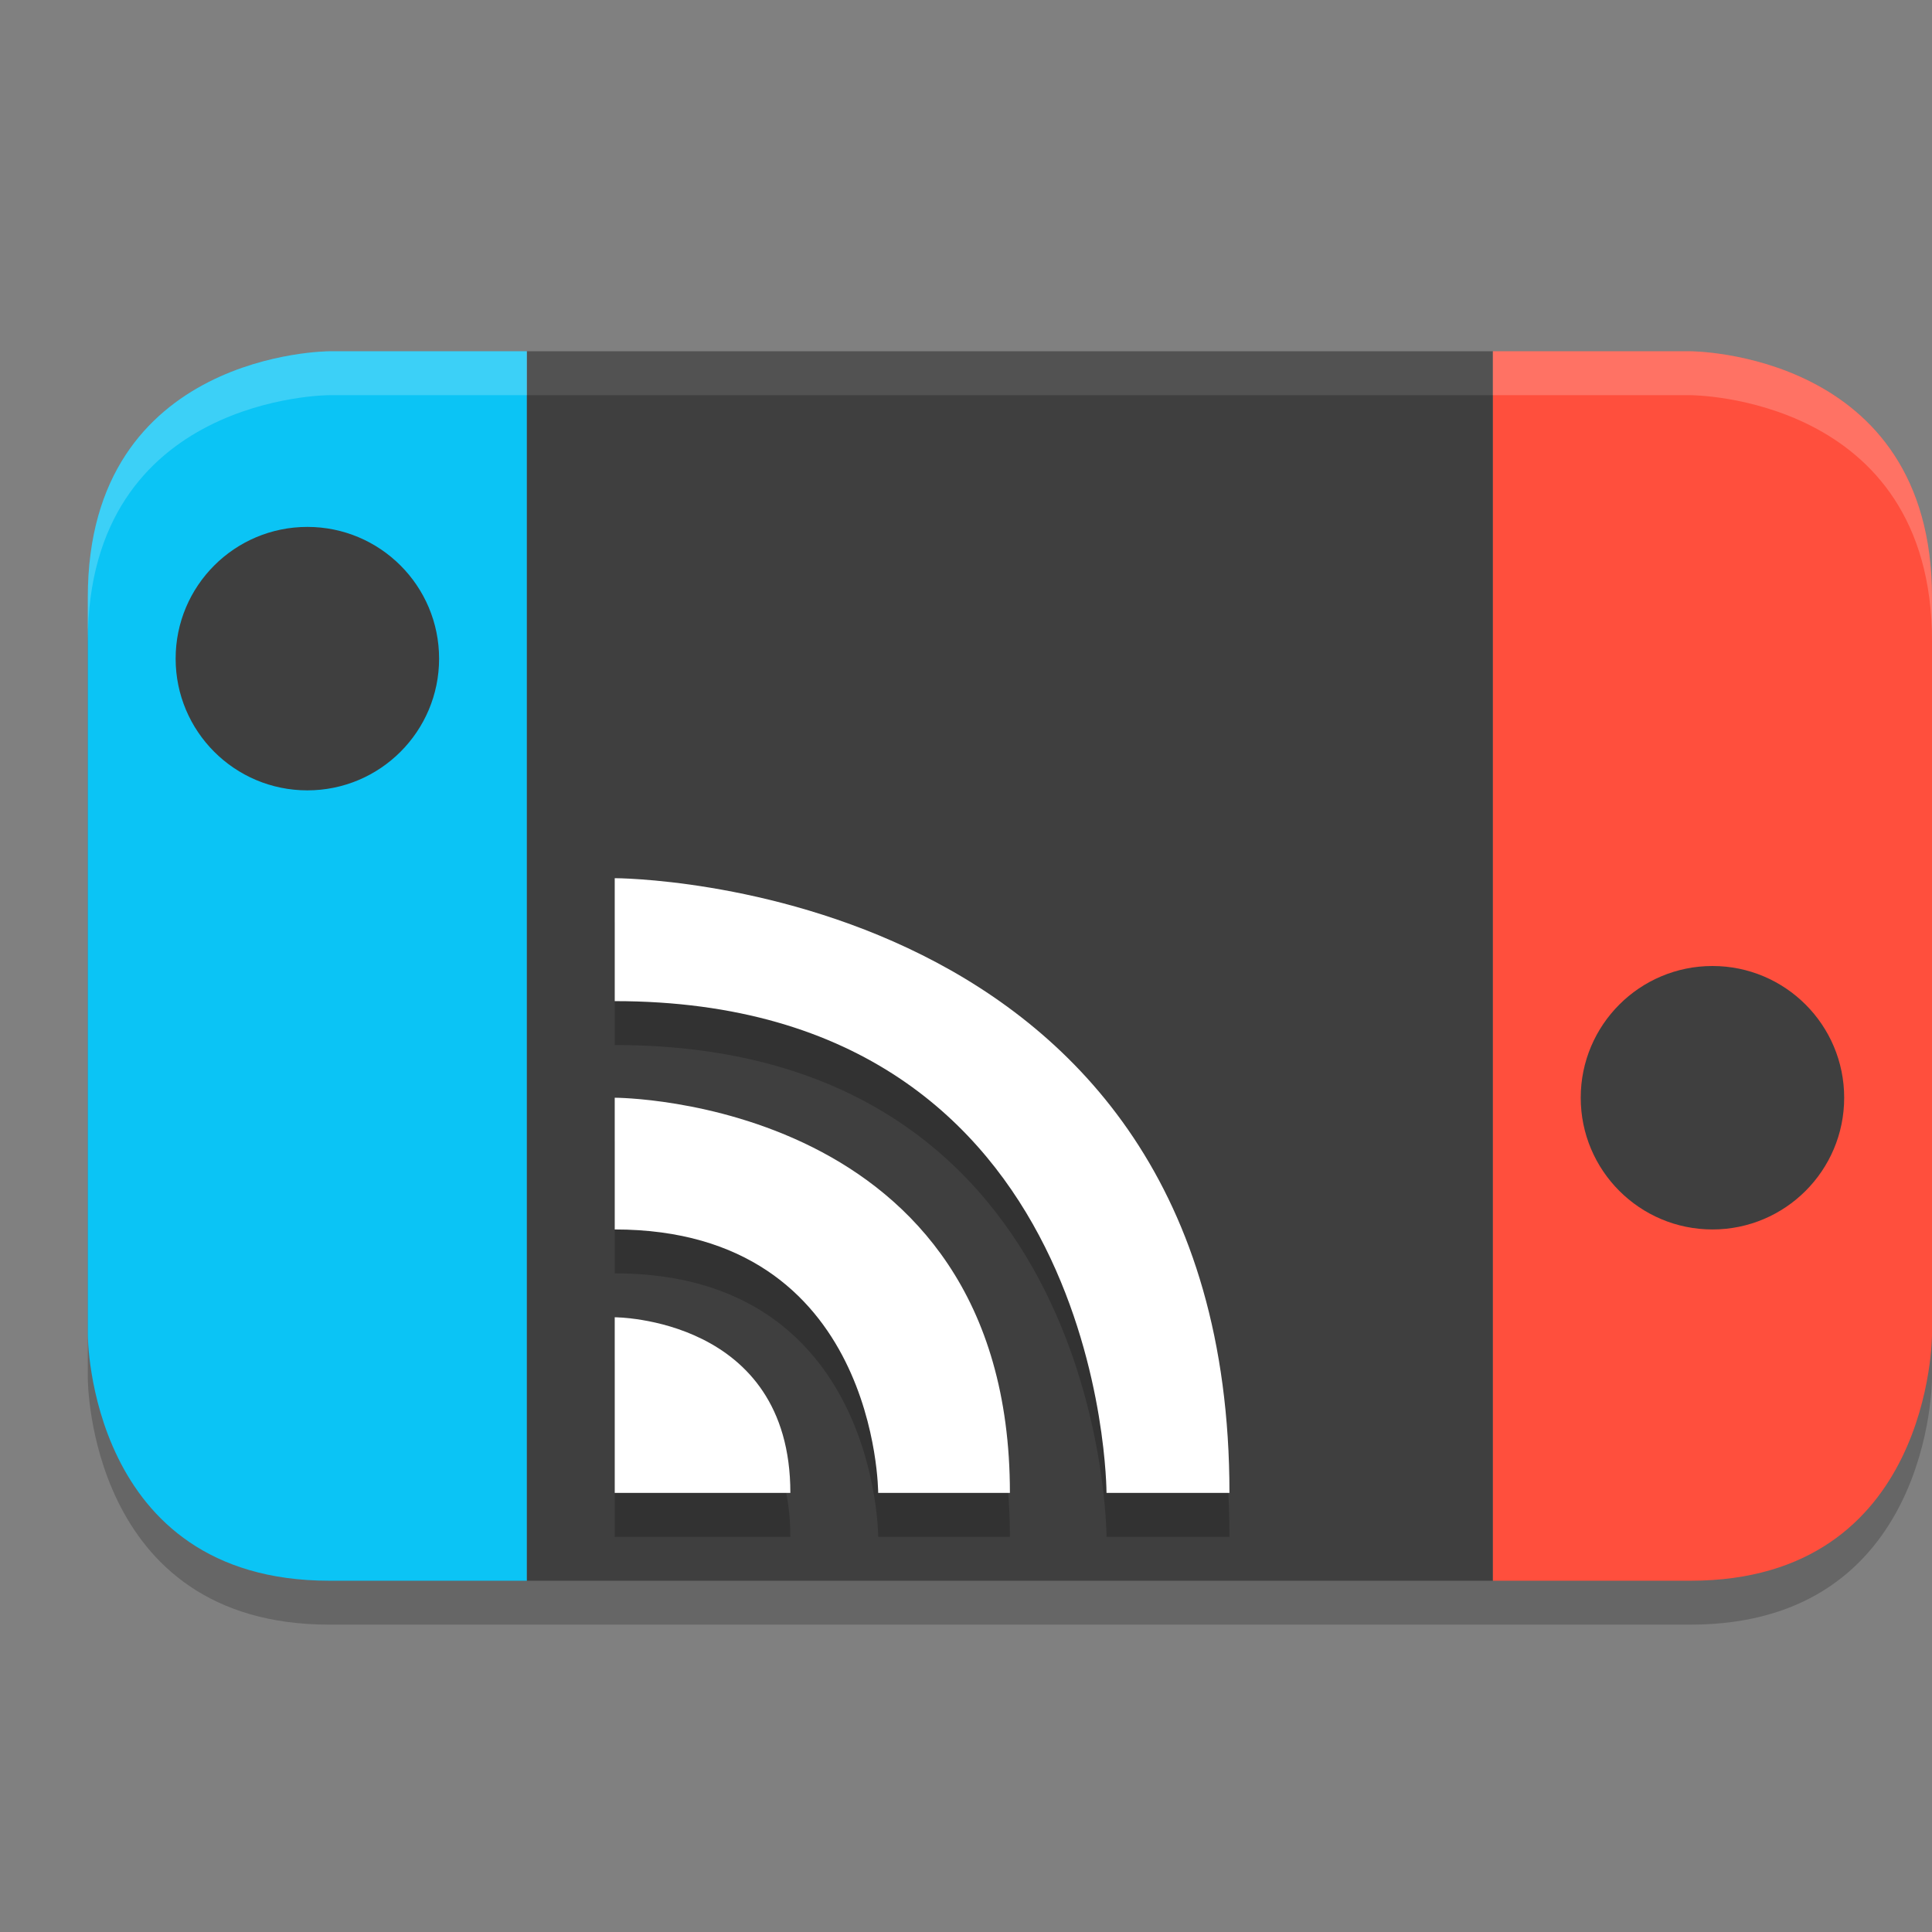
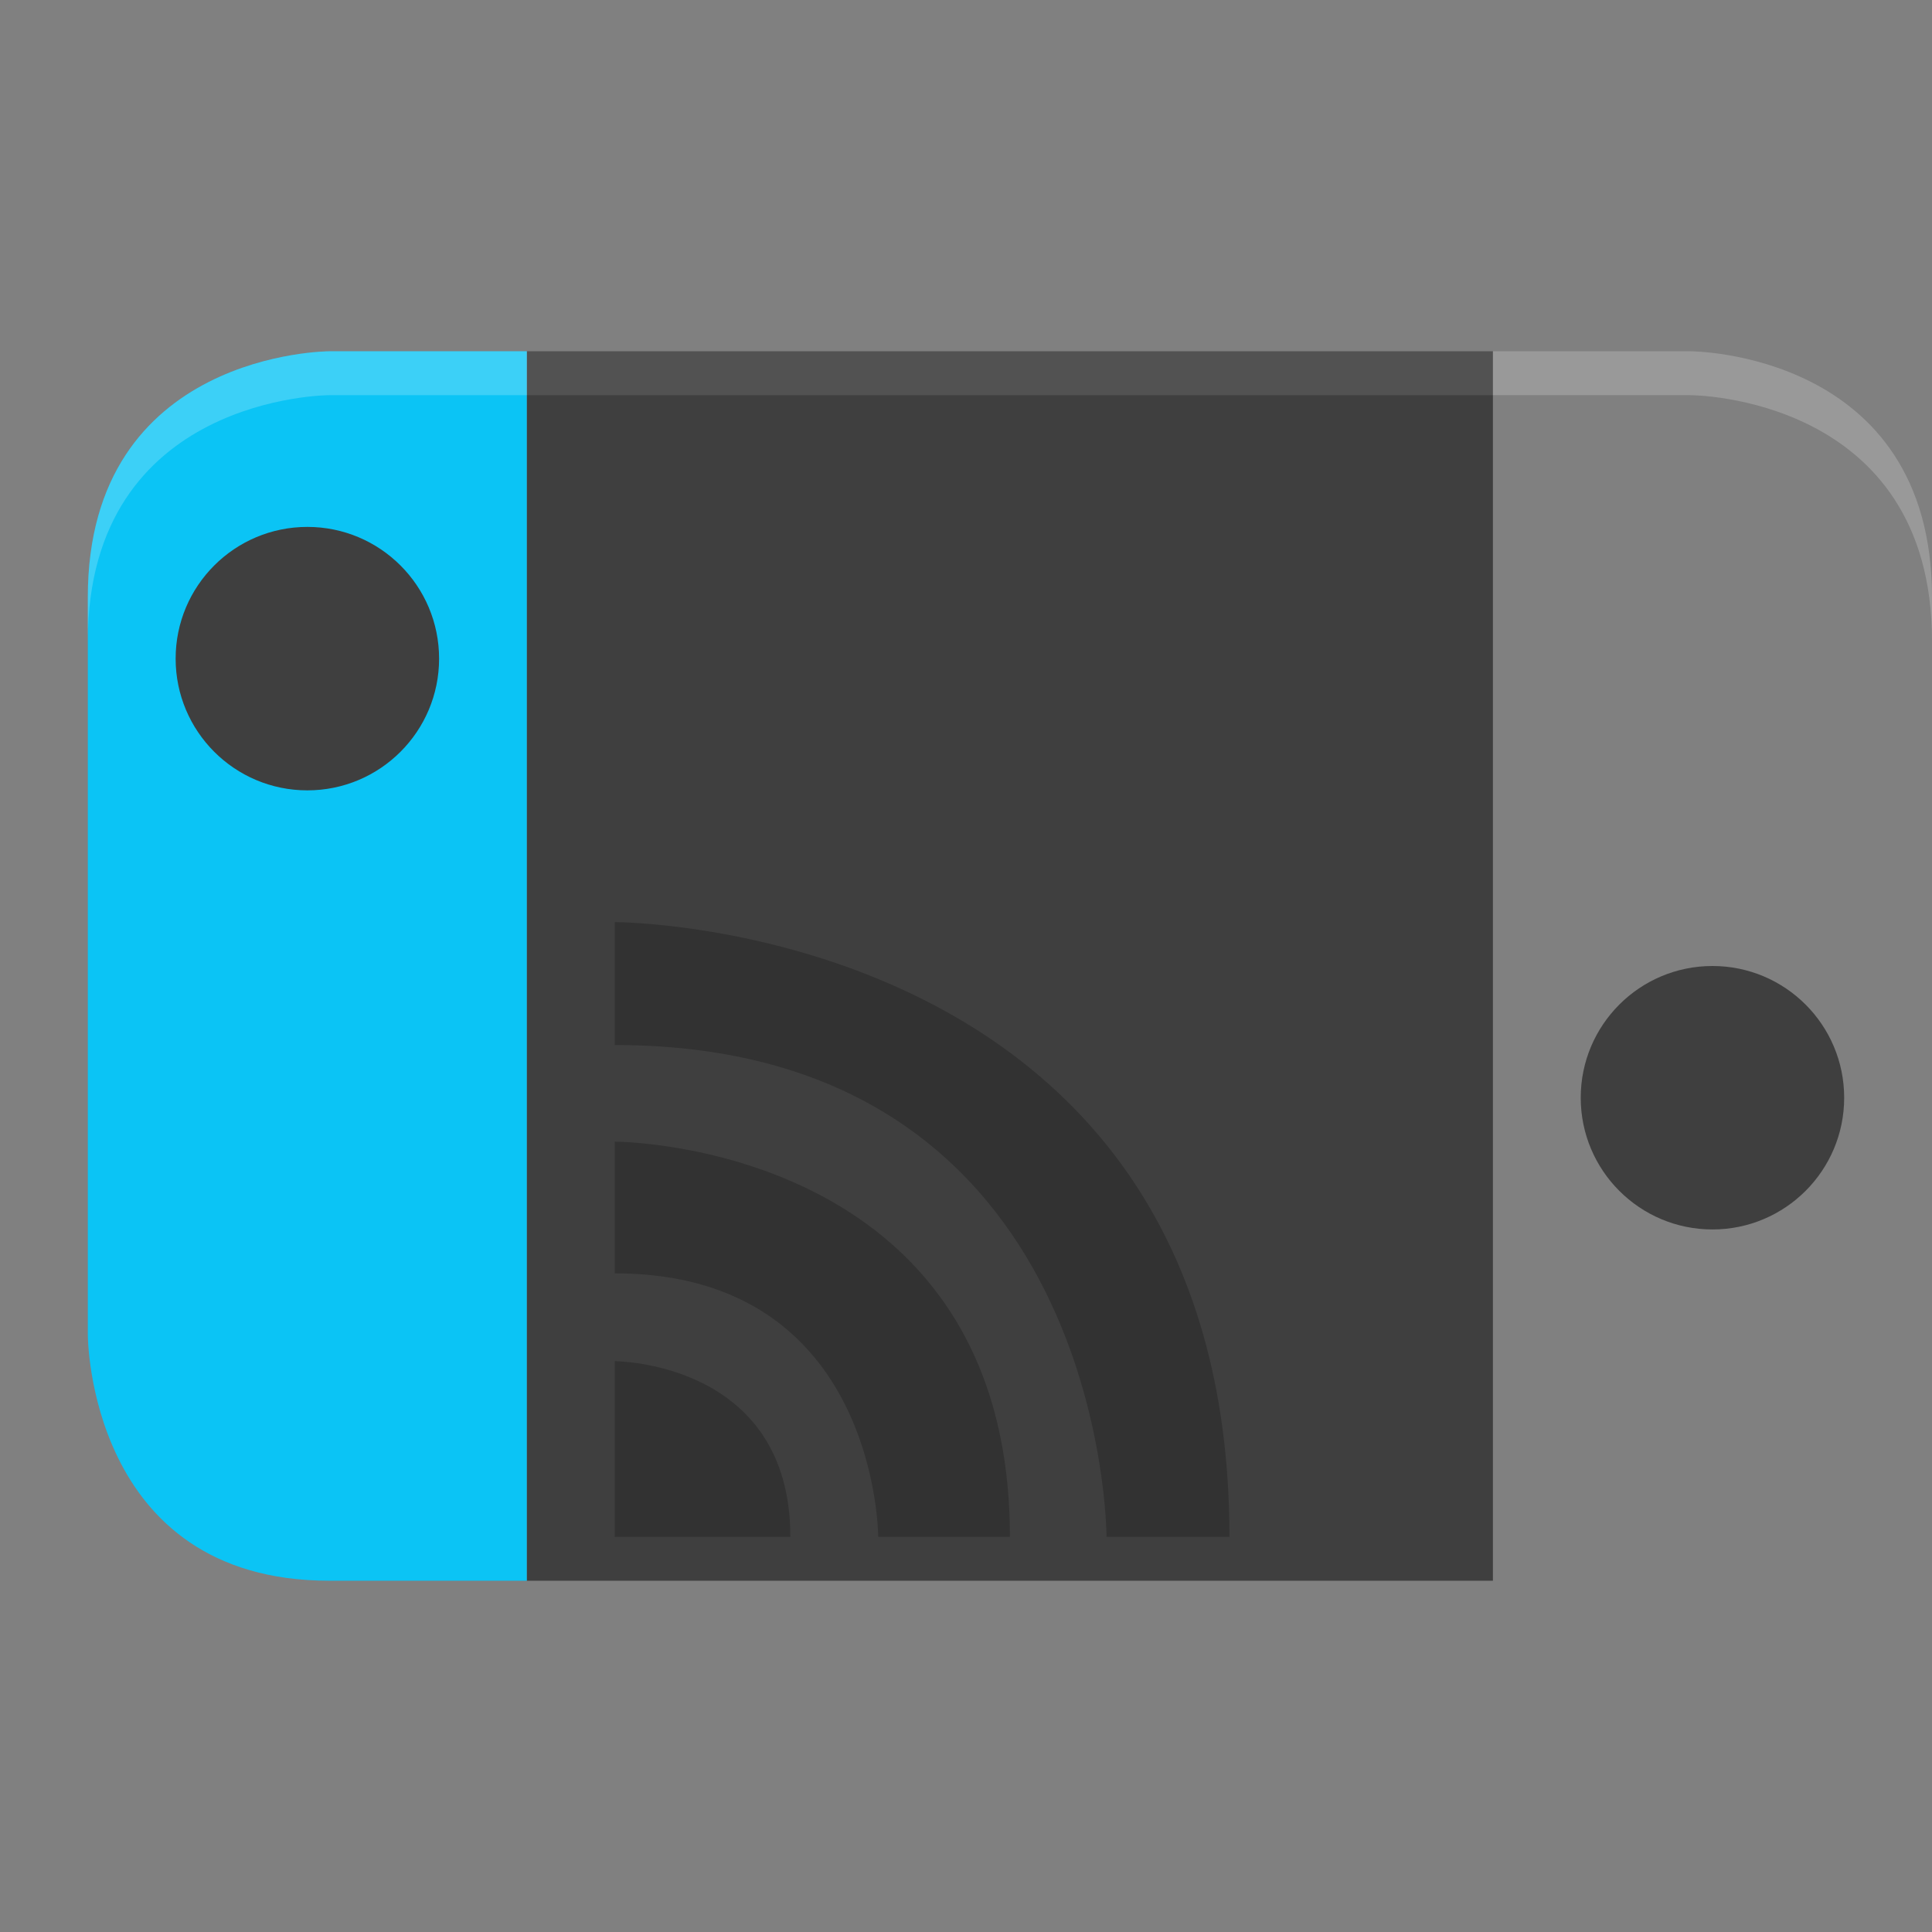
<svg xmlns="http://www.w3.org/2000/svg" width="22" height="22" version="1.1">
  <rect width="100%" height="100%" fill="#808080" stroke="none" />
-   <path style="opacity:0.2" d="M 3.75,4.5 C 3.75,4.5 1,4.501 1,7.301 V 15.699 C 1,15.699 1,18.5 3.75,18.5 H 6 17 19.25 C 22,18.5 22,15.699 22,15.699 V 7.301 C 22,4.501 19.25,4.5 19.25,4.5 H 17 6 Z" />
  <path style="fill:#0bc4f5" d="M 6,4 H 3.75 C 3.75,4 1,4 1,6.8 v 8.4 c 0,0 0,2.8 2.75,2.8 H 6 Z" />
  <circle style="fill:#3f3f3f" cx="3.5" cy="7.5" r="1.5" />
  <rect style="fill:#3f3f3f" width="11" height="14" x="6" y="4" />
  <path style="opacity:0.2" d="m 7,10.5 v 1.4 c 5.6,0 5.6,5.6 5.6,5.6 H 14 c 0,-7 -7,-7 -7,-7 z M 7,13 v 1.5 c 3,0 3,3 3,3 h 1.5 C 11.5,13 7,13 7,13 Z m 0,2.5 v 2 h 2 c 0,-2 -2,-2 -2,-2 z" />
-   <path style="fill:#ffffff" d="m 7,10 v 1.4 C 12.6,11.4 12.6,17 12.6,17 H 14 C 14,10 7,10 7,10 Z m 0,2.5 V 14 c 3,0 3,3 3,3 h 1.5 C 11.5,12.5 7,12.5 7,12.5 Z M 7,15 v 2 H 9 C 9,15 7,15 7,15 Z" />
-   <path style="fill:#ff4f3d" d="m 17,4 h 2.25 c 0,0 2.75,0 2.75,2.8 v 8.4 c 0,0 0,2.8 -2.75,2.8 H 17 Z" />
  <circle style="fill:#3f3f3f" cx="19.5" cy="12.5" r="1.5" />
  <path style="opacity:0.2;fill:#ffffff" d="M 3.75,4 C 3.75,4 1,4.001 1,6.801 v 0.5 C 1,4.501 3.75,4.5 3.75,4.5 H 6 V 4 Z" />
  <path style="opacity:0.1;fill:#ffffff" d="M 6,4 V 4.5 H 17 V 4 Z" />
  <path style="opacity:0.2;fill:#ffffff" d="m 17,4 v 0.5 h 2.25 c 0,0 2.75,7.812e-4 2.75,2.801 v -0.5 C 22,4.001 19.25,4 19.25,4 Z" />
</svg>